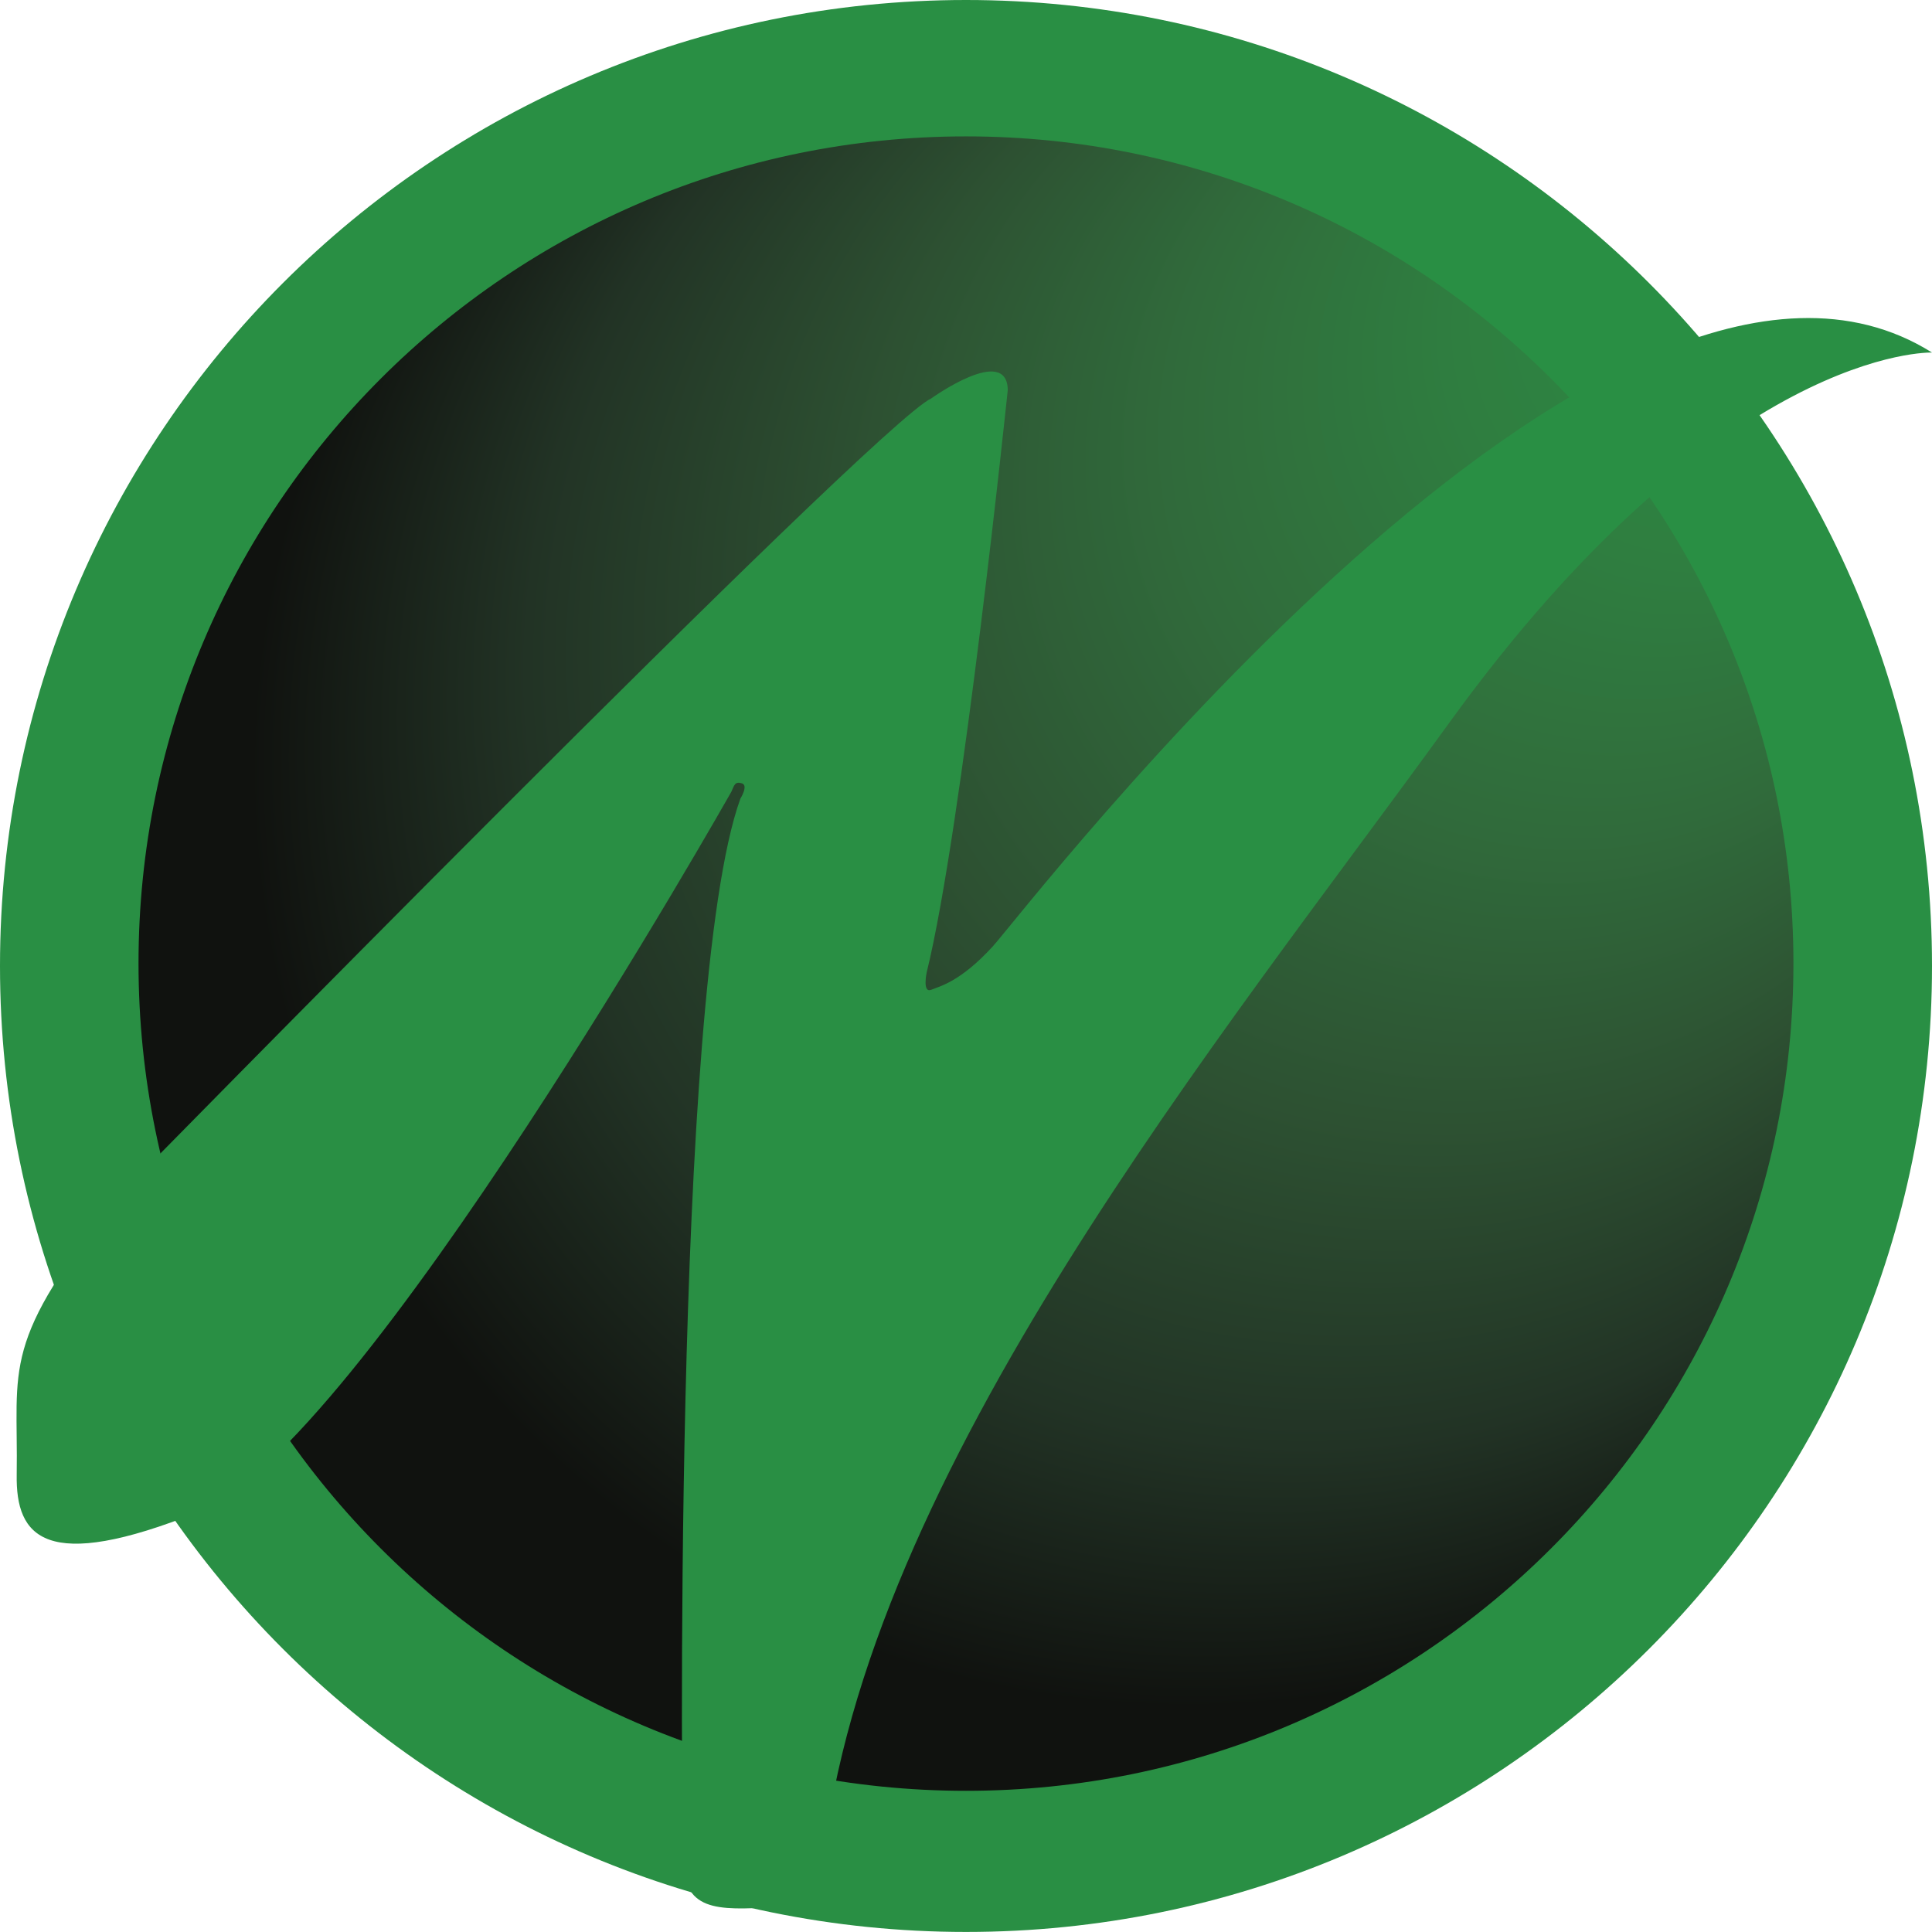
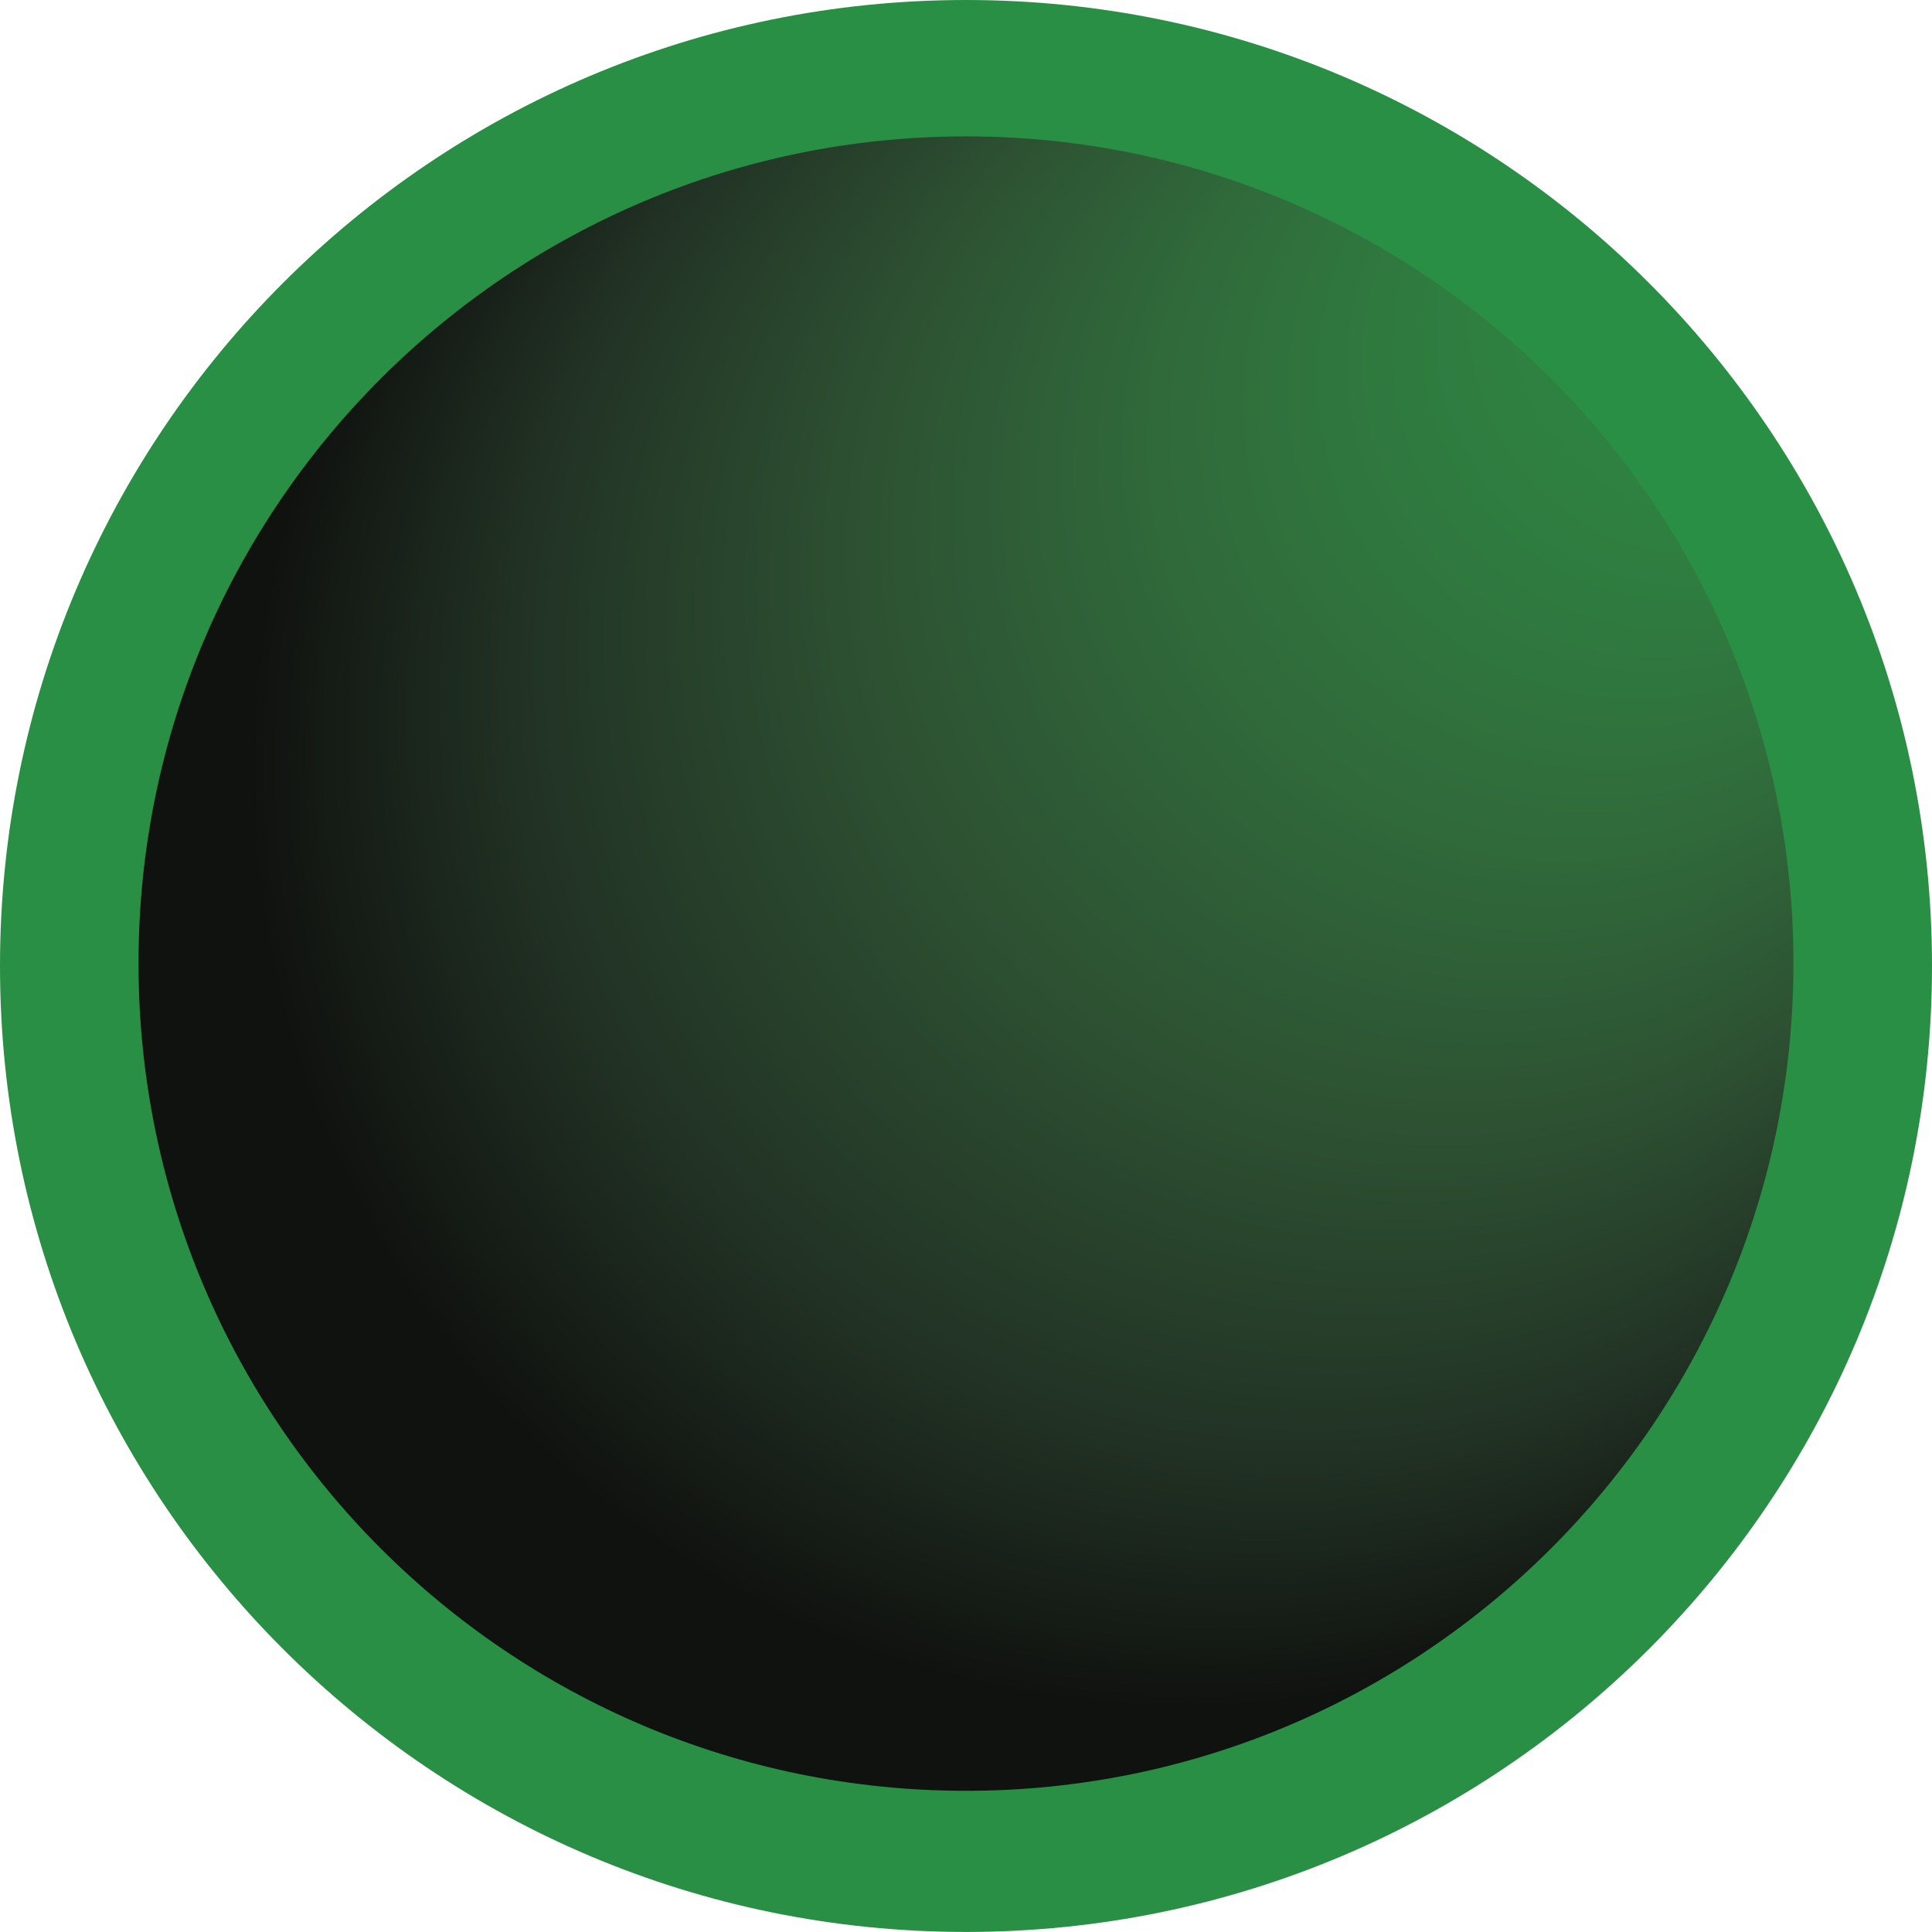
<svg xmlns="http://www.w3.org/2000/svg" version="1.1" id="Layer_1" x="0px" y="0px" width="35.386px" height="35.386px" viewBox="0 0 35.386 35.386" enable-background="new 0 0 35.386 35.386" xml:space="preserve">
  <path fill="#298F44" d="M35.386,17.692C35.386,7.924,27.461,0,17.693,0C7.924,0,0,7.924,0,17.692c0,9.77,7.924,17.693,17.693,17.693  C27.461,35.386,35.386,27.462,35.386,17.692z" />
  <radialGradient id="SVGID_1_" cx="21.746" cy="14.13" r="17.155" fx="34.379" fy="3.113" gradientUnits="userSpaceOnUse">
    <stop offset="0" style="stop-color:#298F44" />
    <stop offset="0.107" style="stop-color:#2B8A43" />
    <stop offset="0.257" style="stop-color:#2F7E40" />
    <stop offset="0.431" style="stop-color:#306B3B" />
    <stop offset="0.624" style="stop-color:#2D5132" />
    <stop offset="0.83" style="stop-color:#223325" />
    <stop offset="1" style="stop-color:#10120F" />
  </radialGradient>
  <path fill="url(#SVGID_1_)" d="M32.848,17.644c0-8.365-6.79-15.146-15.155-15.146c-8.374,0-15.156,6.781-15.156,15.146  c0,8.374,6.782,15.156,15.156,15.156C26.058,32.8,32.848,26.018,32.848,17.644z" />
-   <path fill="#298F44" d="M35.386,6.457c0,0-3.842-0.131-8.849,6.791c-4.149,5.739-10.707,13.71-11.472,20.918  c0,0,0.013,0.71-0.879,0.764c-1.076,0.063-1.682,0.078-1.682-0.92c0,0-0.218-15.864,1.057-19.383c0,0,0.153-0.243,0.026-0.28  c-0.128-0.039-0.14,0.038-0.191,0.153c0,0-6.768,11.99-9.748,13.188c-2.83,1.137-3.36,0.46-3.342-0.677  c0.031-2.001-0.318-2.399,1.896-5.136c0,0,13.84-14.117,14.855-14.578c0,0,1.387-0.997,1.401-0.155c0,0-0.832,8.022-1.485,10.668  c0,0-0.083,0.386,0.084,0.318c0.168-0.067,0.535-0.151,1.121-0.788C18.764,16.705,29.436,2.726,35.386,6.457z" />
</svg>